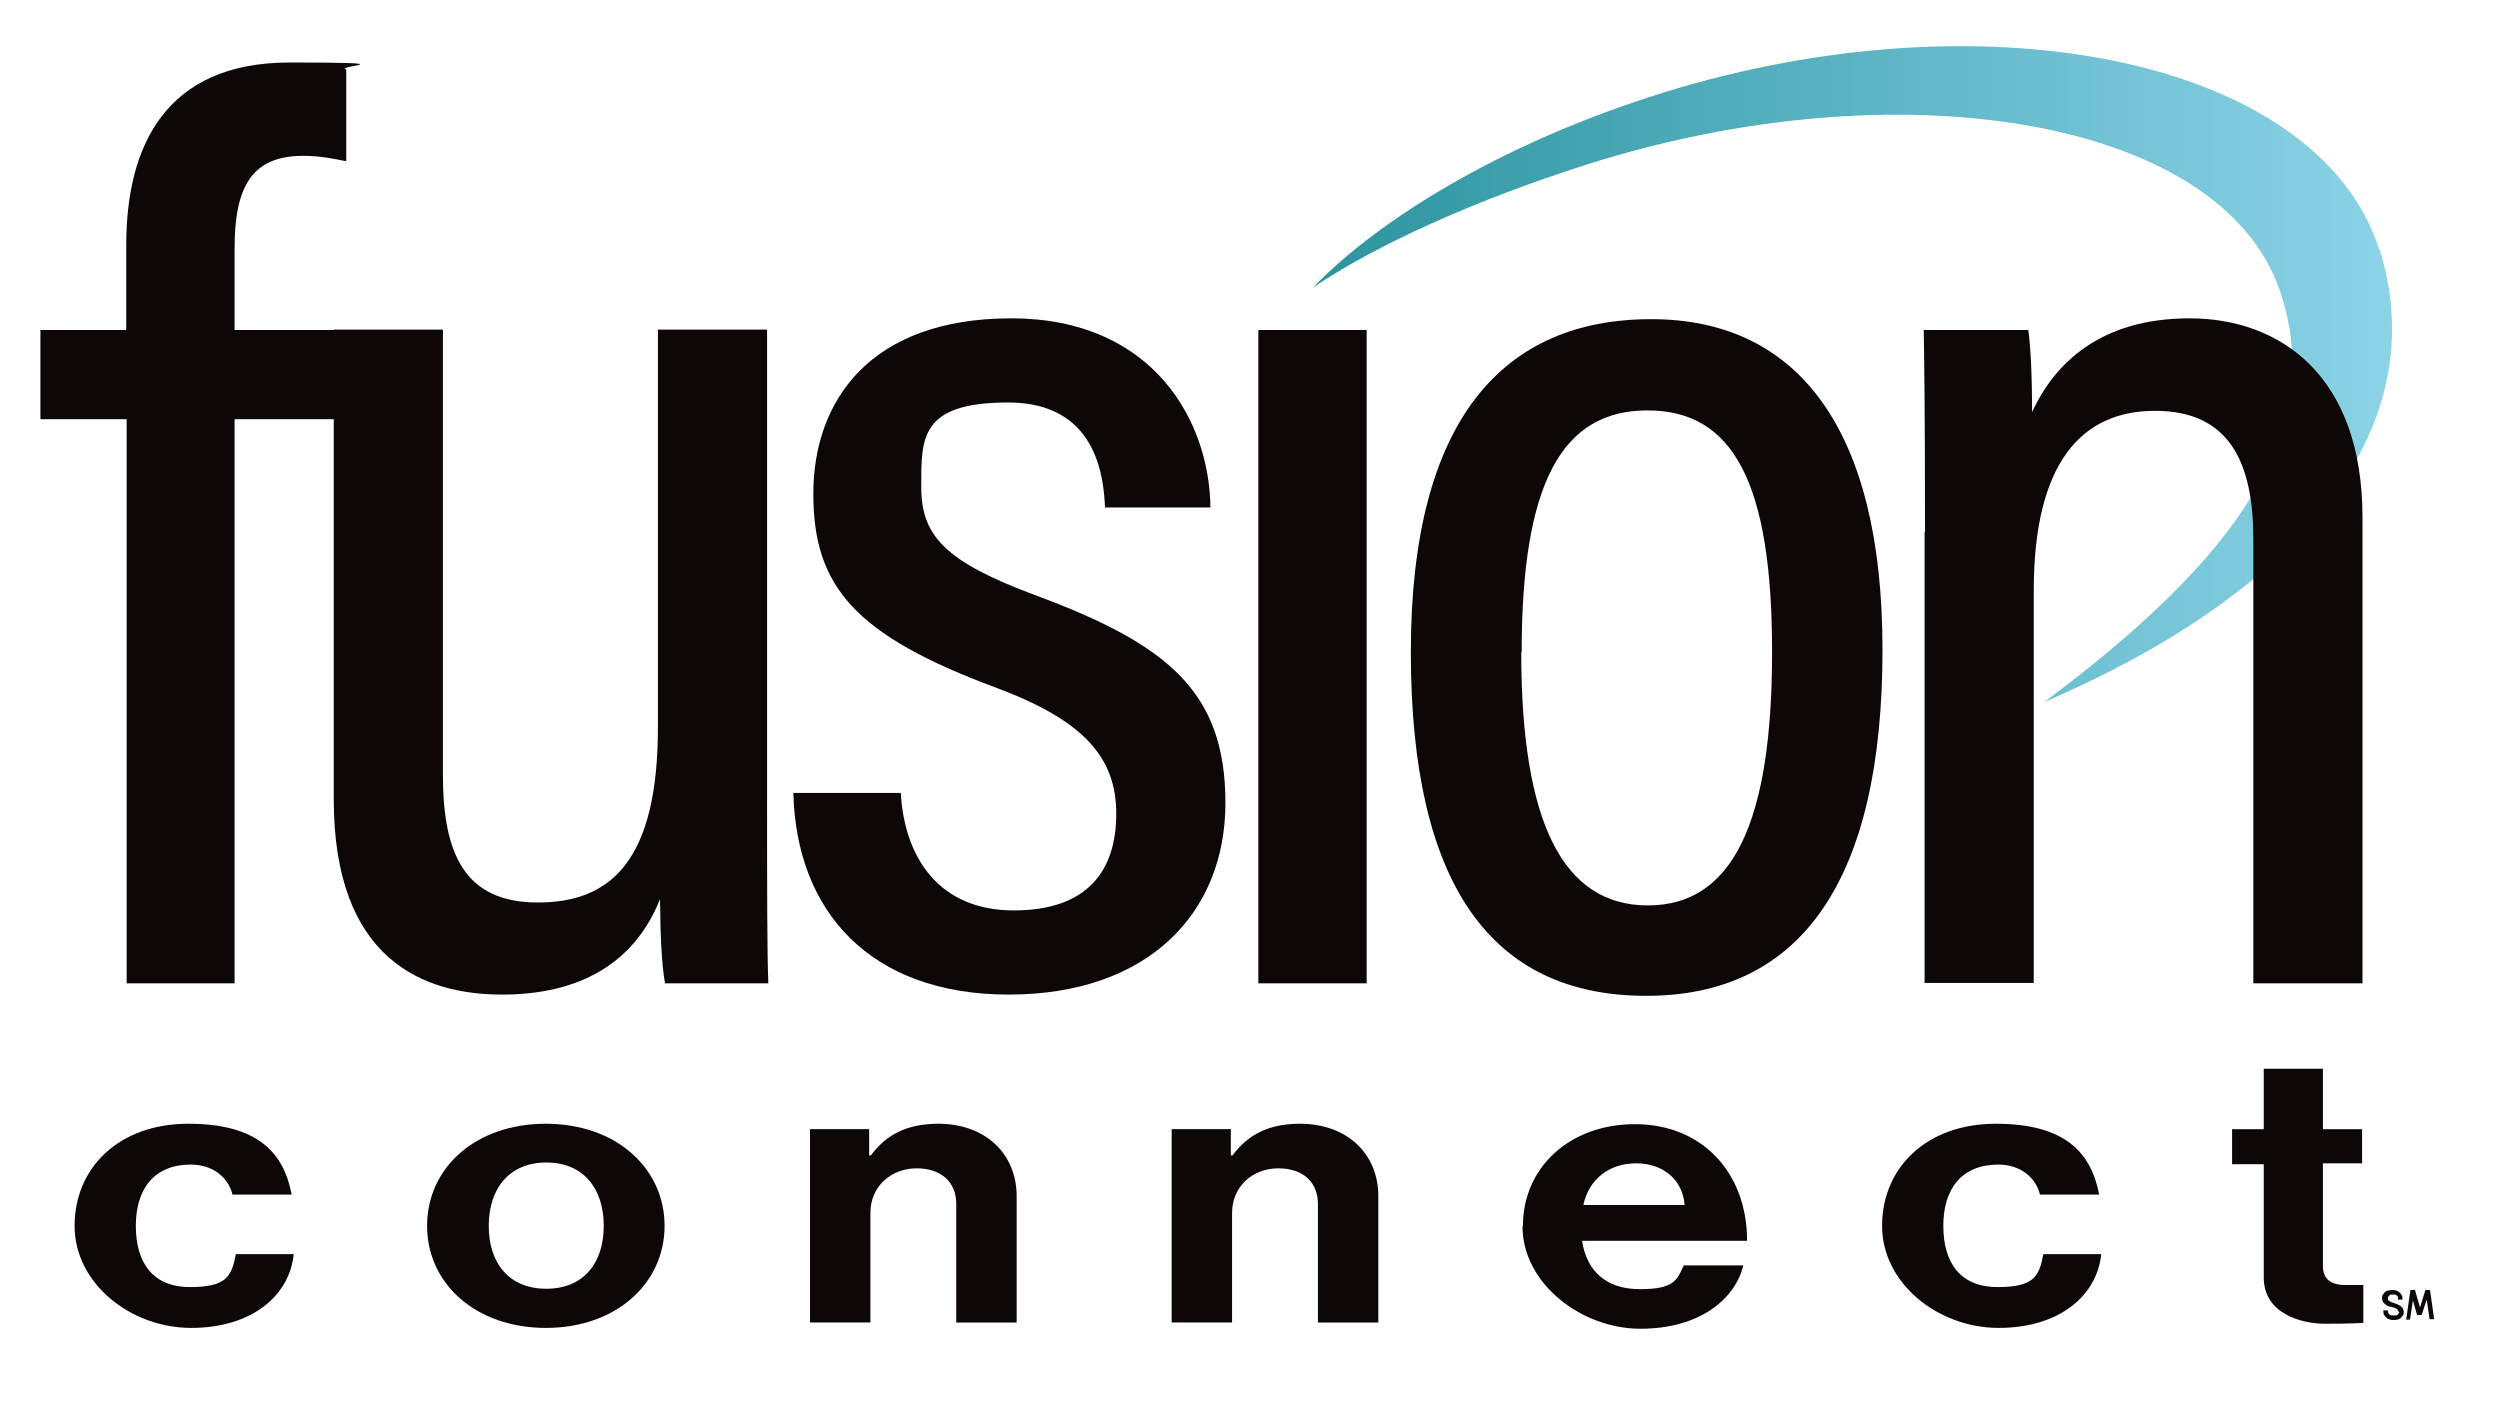
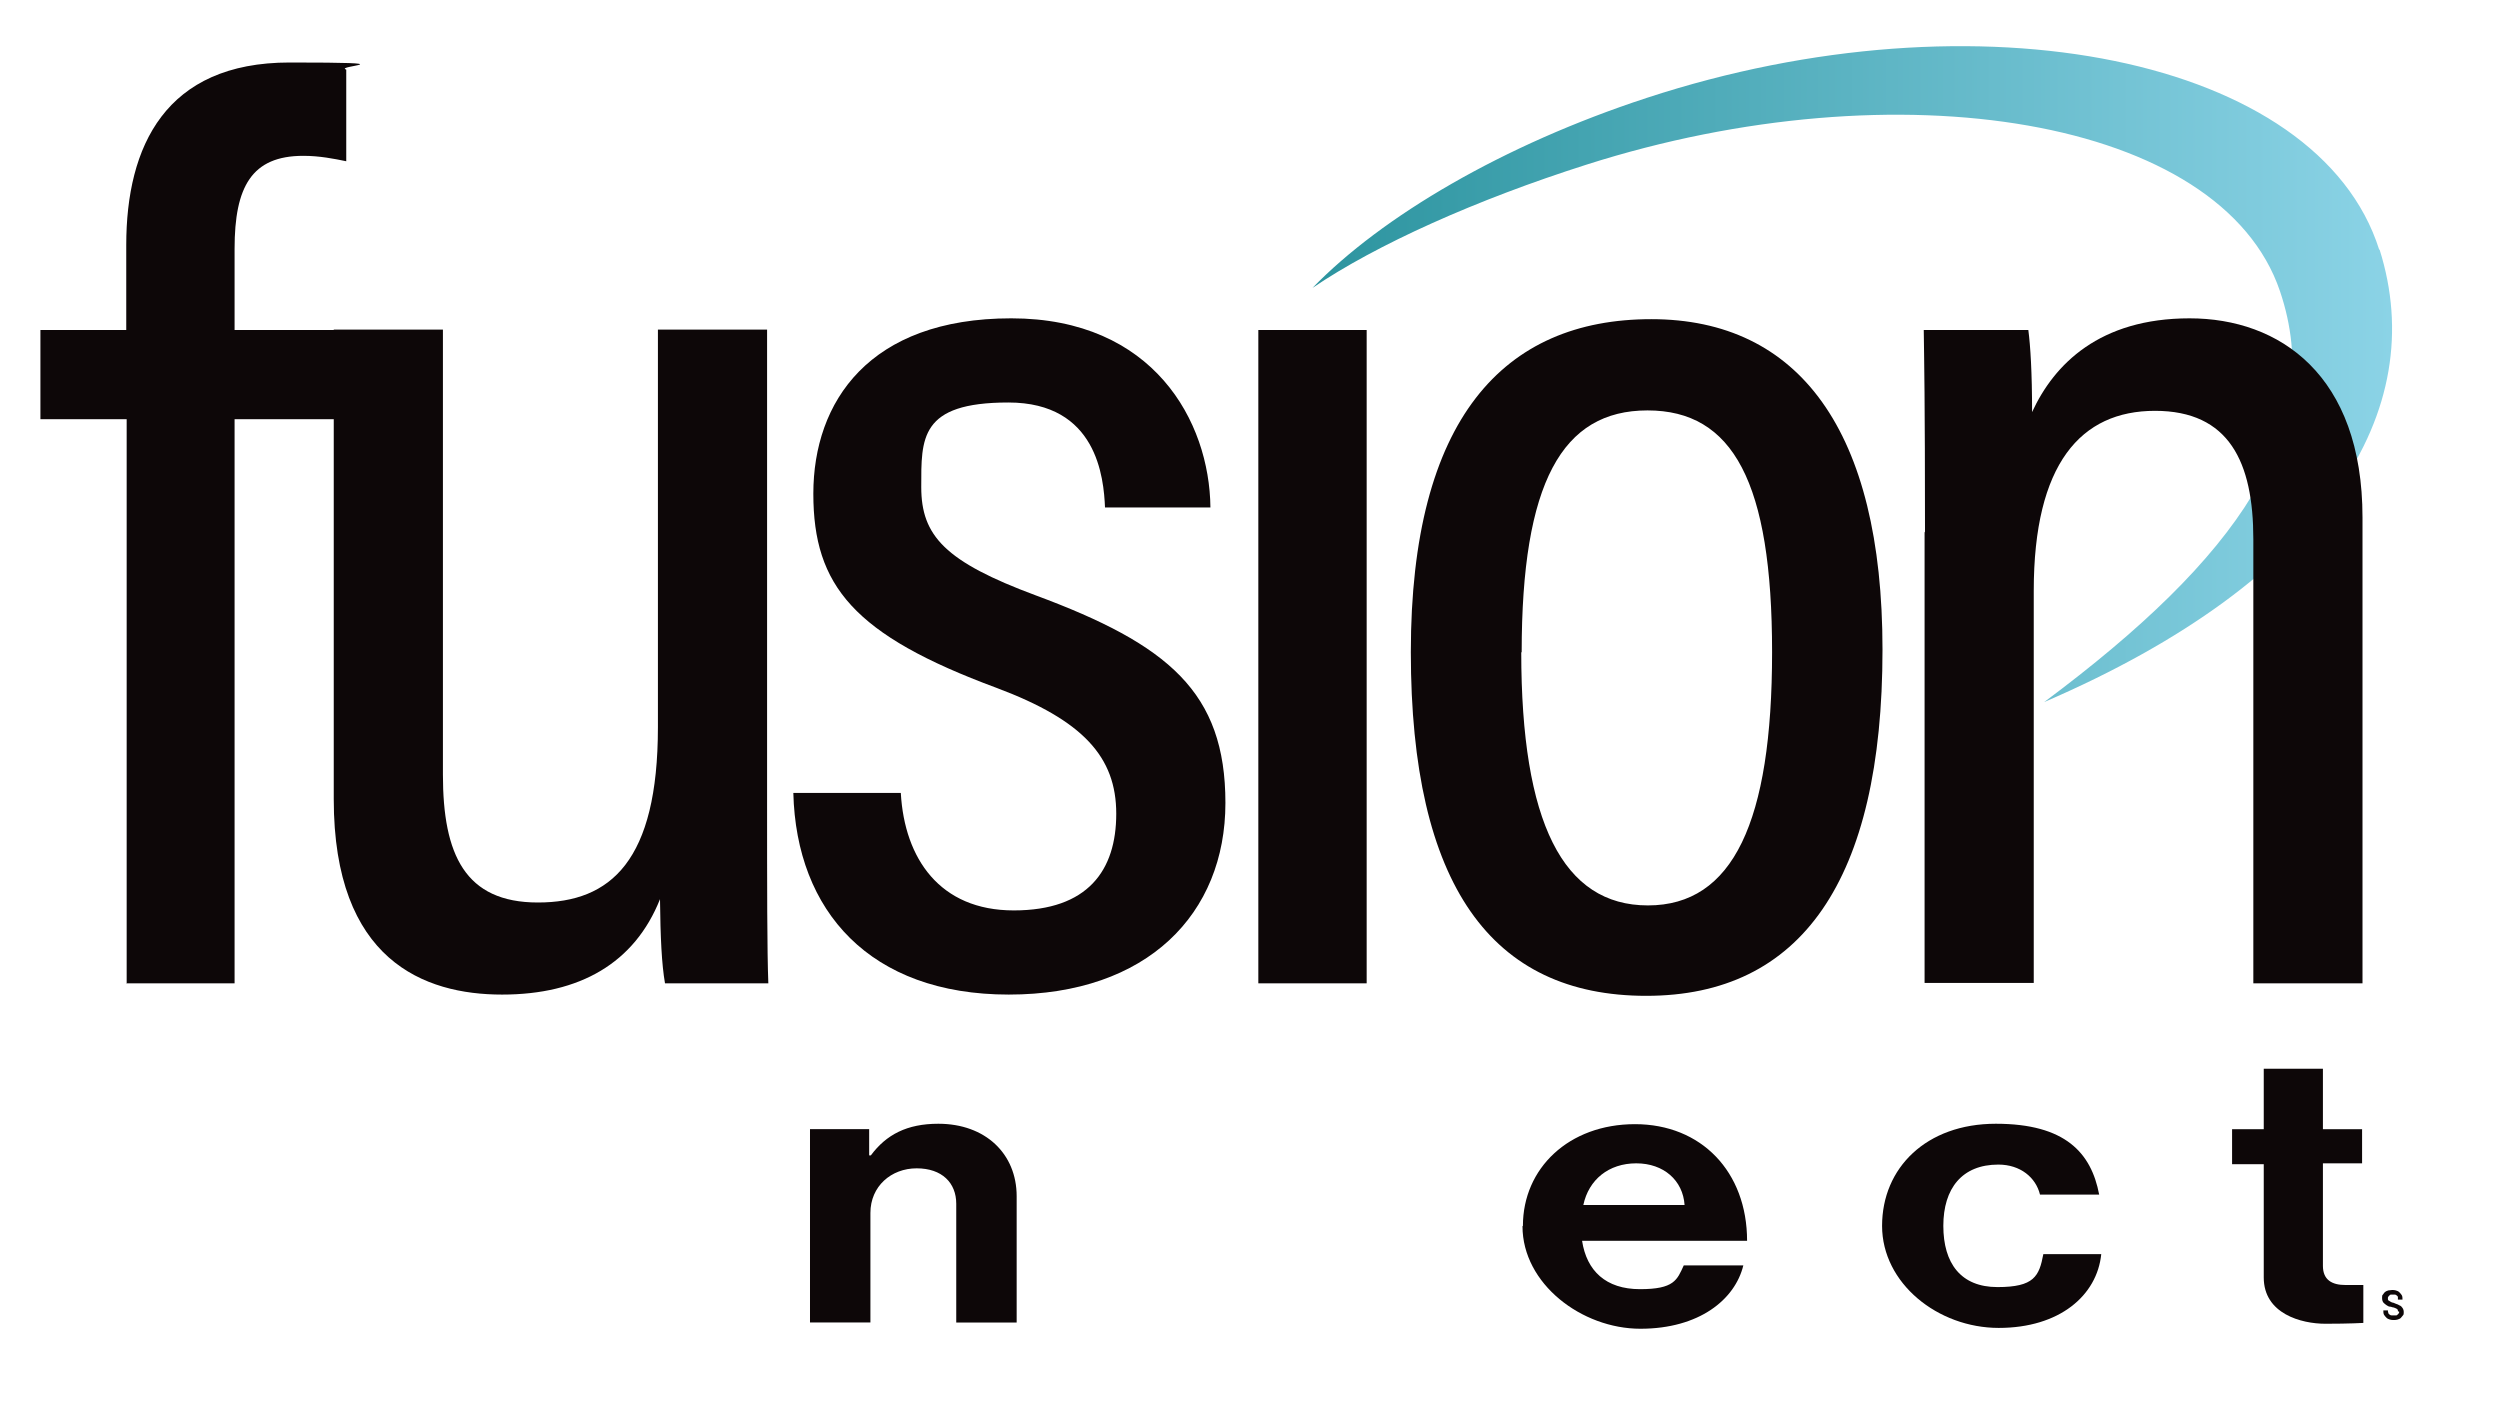
<svg xmlns="http://www.w3.org/2000/svg" id="Layer_2" version="1.1" viewBox="0 0 600 340">
  <defs>
    <style>
      .st0 {
        fill: url(#linear-gradient);
      }

      .st1 {
        fill: #0d0708;
      }
    </style>
    <linearGradient id="linear-gradient" x1="315" y1="89.8" x2="574" y2="89.8" gradientUnits="userSpaceOnUse">
      <stop offset="0" stop-color="#2c949f" />
      <stop offset="1" stop-color="#8bd3e6" />
    </linearGradient>
  </defs>
  <path class="st0" d="M571,59.9c-14.6-46.1-96.2-62.5-175.8-36.4-34.5,11.3-63.5,28.4-80.2,45.6,15.3-10.4,39.4-21.2,65.8-29.6,74.7-23.8,152.3-11.3,166.4,30.4,11.3,33.4-10,63.9-56.6,98.6,68-29.3,92.7-70,80.5-108.6Z" />
  <path class="st1" d="M30.4,236.1V100.6H9.7v-21.4h20.6v-20.4c0-23.7,9.4-43.8,39.2-43.8s10.5.8,13.6,1.7v22c-2.9-.6-6.4-1.3-10.3-1.3-12.4,0-16.5,7.4-16.5,22.3v19.5h24.9v21.4h-24.9v135.4h-26Z" />
  <path class="st1" d="M184.1,192.5c0,20.3,0,35.9.3,43.5h-24.8c-.8-4.6-1.1-11-1.2-20.2-6.1,15.3-19.2,22.9-37.9,22.9s-40.4-8.2-40.4-46.9v-112.7h26.2v106.8c0,19.2,5.3,30.7,22.8,30.7s28.8-10,28.8-42.1v-95.4h26.2v113.3h0Z" />
  <path class="st1" d="M216.2,190.4c.9,15.6,9.3,28.1,27.1,28.1s24.6-9.6,24.6-23.2-7.9-22.4-28.7-30.2c-34.3-12.7-44-24.5-44-46.6s13.4-42.1,47.5-42.1,47.6,24.7,47.8,45.4h-25.3c-.3-7.1-1.9-25.2-23.2-25.2s-20.9,8.6-20.9,20.3,5.7,17.9,27.5,26c31.8,11.8,45.5,23.2,45.5,49.8s-18.7,46-52,46-51-20-51.7-48.4h25.8,0Z" />
  <path class="st1" d="M302,79.2h26v156.8h-26V79.2Z" />
  <path class="st1" d="M451.8,155.9c0,55.5-19.6,83.1-56.7,83.1s-56.5-26.5-56.5-82.5,22.3-79.9,57.7-79.9,55.5,26.7,55.5,79.3h0ZM365.1,156.5c0,40.9,10,60.8,30.4,60.8s29.8-20,29.8-60.8-9.4-58-29.9-58-30.2,17.3-30.2,58.1Z" />
  <path class="st1" d="M462,127.8c0-32.1-.2-41.1-.3-48.6h25.1c.5,3.8.9,10.1.9,19.7,5.3-11.5,16.2-22.5,37.8-22.5s41.5,13.6,41.5,47.8v111.8h-26.2v-106.6c0-18.5-5.8-30.8-23.6-30.8s-29.1,12.7-29.1,43.2v94.1h-26.2v-108.3h0Z" />
-   <path class="st1" d="M17.9,294.2c0-13.9,10.6-24.5,27.3-24.5s22.9,7,24.8,17h-14.2c-1-4.1-4.7-7.2-10-7.2-8.7,0-13.2,5.7-13.2,14.7s4.2,14.7,13,14.7,10-2.6,11-7.9h13.9c-1,9.9-10,17.7-24.6,17.7s-28-10.7-28-24.5h0Z" />
-   <path class="st1" d="M102.5,294.2c0-13.9,11.6-24.5,28.5-24.5s28.5,10.7,28.5,24.5-11.6,24.5-28.5,24.5-28.5-10.7-28.5-24.5ZM144.9,294.2c0-9.1-5-15.2-13.8-15.2s-13.8,6.2-13.8,15.2,4.9,15.1,13.8,15.1,13.8-6.1,13.8-15.1Z" />
  <path class="st1" d="M208.7,277.3h.3c3.7-5,8.7-7.6,16.2-7.6,11.3,0,18.8,7.2,18.8,17.4v30.3h-14.5v-28.5c0-5-3.4-8.5-9.5-8.5s-11.1,4.3-11.1,10.7v26.3h-14.5v-46.4h14.2v6.3h0Z" />
-   <path class="st1" d="M295.5,277.3h.3c3.7-5,8.7-7.6,16.2-7.6,11.3,0,18.8,7.2,18.8,17.4v30.3h-14.5v-28.5c0-5-3.4-8.5-9.5-8.5s-11.1,4.3-11.1,10.7v26.3h-14.5v-46.4h14.2v6.3h0Z" />
  <path class="st1" d="M365.5,294.2c0-13.8,11-24.4,26.9-24.4s26.9,11.4,26.9,28h-39.6c1.1,7.2,5.7,11.6,13.9,11.6s8.9-2.2,10.5-5.7h14.3c-2,8.2-10.6,15.2-24.7,15.2s-28.3-10.8-28.3-24.6h0ZM380,289.2h24.3c-.4-5.9-5-10-11.6-10s-11.4,3.9-12.7,10Z" />
  <path class="st1" d="M451.7,294.2c0-13.9,10.6-24.5,27.3-24.5s22.9,7,24.8,17h-14.2c-1-4.1-4.7-7.2-10-7.2-8.7,0-13.2,5.7-13.2,14.7s4.2,14.7,13,14.7,10-2.6,11-7.9h13.9c-1,9.9-10,17.7-24.6,17.7s-28-10.7-28-24.5h0Z" />
  <path class="st1" d="M535.7,271h7.6v-14.5h14.2v14.5h9.4v8.2h-9.4v24.6c0,3.4,2.2,4.6,5.4,4.6s4.3,0,4.3,0v9.1s-3.3.2-9.1.2-14.8-2.4-14.8-11.1v-27.2h-7.6v-8.2h0Z" />
  <path class="st1" d="M575.5,314.7c0-.3,0-.4-.3-.6-.2-.1-.4-.2-.7-.3-.3,0-.6-.2-.9-.2s-.6-.2-.9-.4-.5-.4-.7-.6c-.2-.3-.3-.6-.3-1.1s0-.6.2-.8.3-.5.5-.6c.2-.2.5-.3.8-.4.3,0,.6-.1.9-.1s.6,0,.9.1.6.2.8.4.4.4.6.7.2.7.2,1.1h-1.1c0-.2,0-.4,0-.6,0-.2-.2-.3-.3-.4-.1-.1-.3-.2-.4-.2s-.3,0-.5,0-.3,0-.4,0-.3,0-.4.2c-.1,0-.2.2-.3.3s-.1.2-.1.4c0,.3,0,.5.3.6.2.1.4.3.7.4.3,0,.6.2.9.3s.6.2.9.4c.3.1.5.3.7.6.2.3.3.6.3,1s0,.6-.2.8-.3.4-.5.6c-.2.2-.5.3-.8.4s-.6.1-.9.1-.6,0-.9-.1-.6-.2-.8-.4c-.2-.2-.4-.4-.6-.7s-.2-.7-.2-1.1h1.1c0,.2,0,.4.1.6,0,.2.2.3.3.4s.3.2.5.2c.2,0,.3,0,.5,0s.3,0,.5,0c.1,0,.3,0,.4-.2.1,0,.2-.2.3-.3s.1-.2.1-.4h0s0,0,0,0Z" />
-   <path class="st1" d="M577.5,316.6l1-7h1.1l1.2,4.2,1.3-4.2h1.1l1,7h-1.1l-.7-4.7-1.2,3.7h-1.1l-1-3.5-.7,4.6h-1.1,0Z" />
</svg>